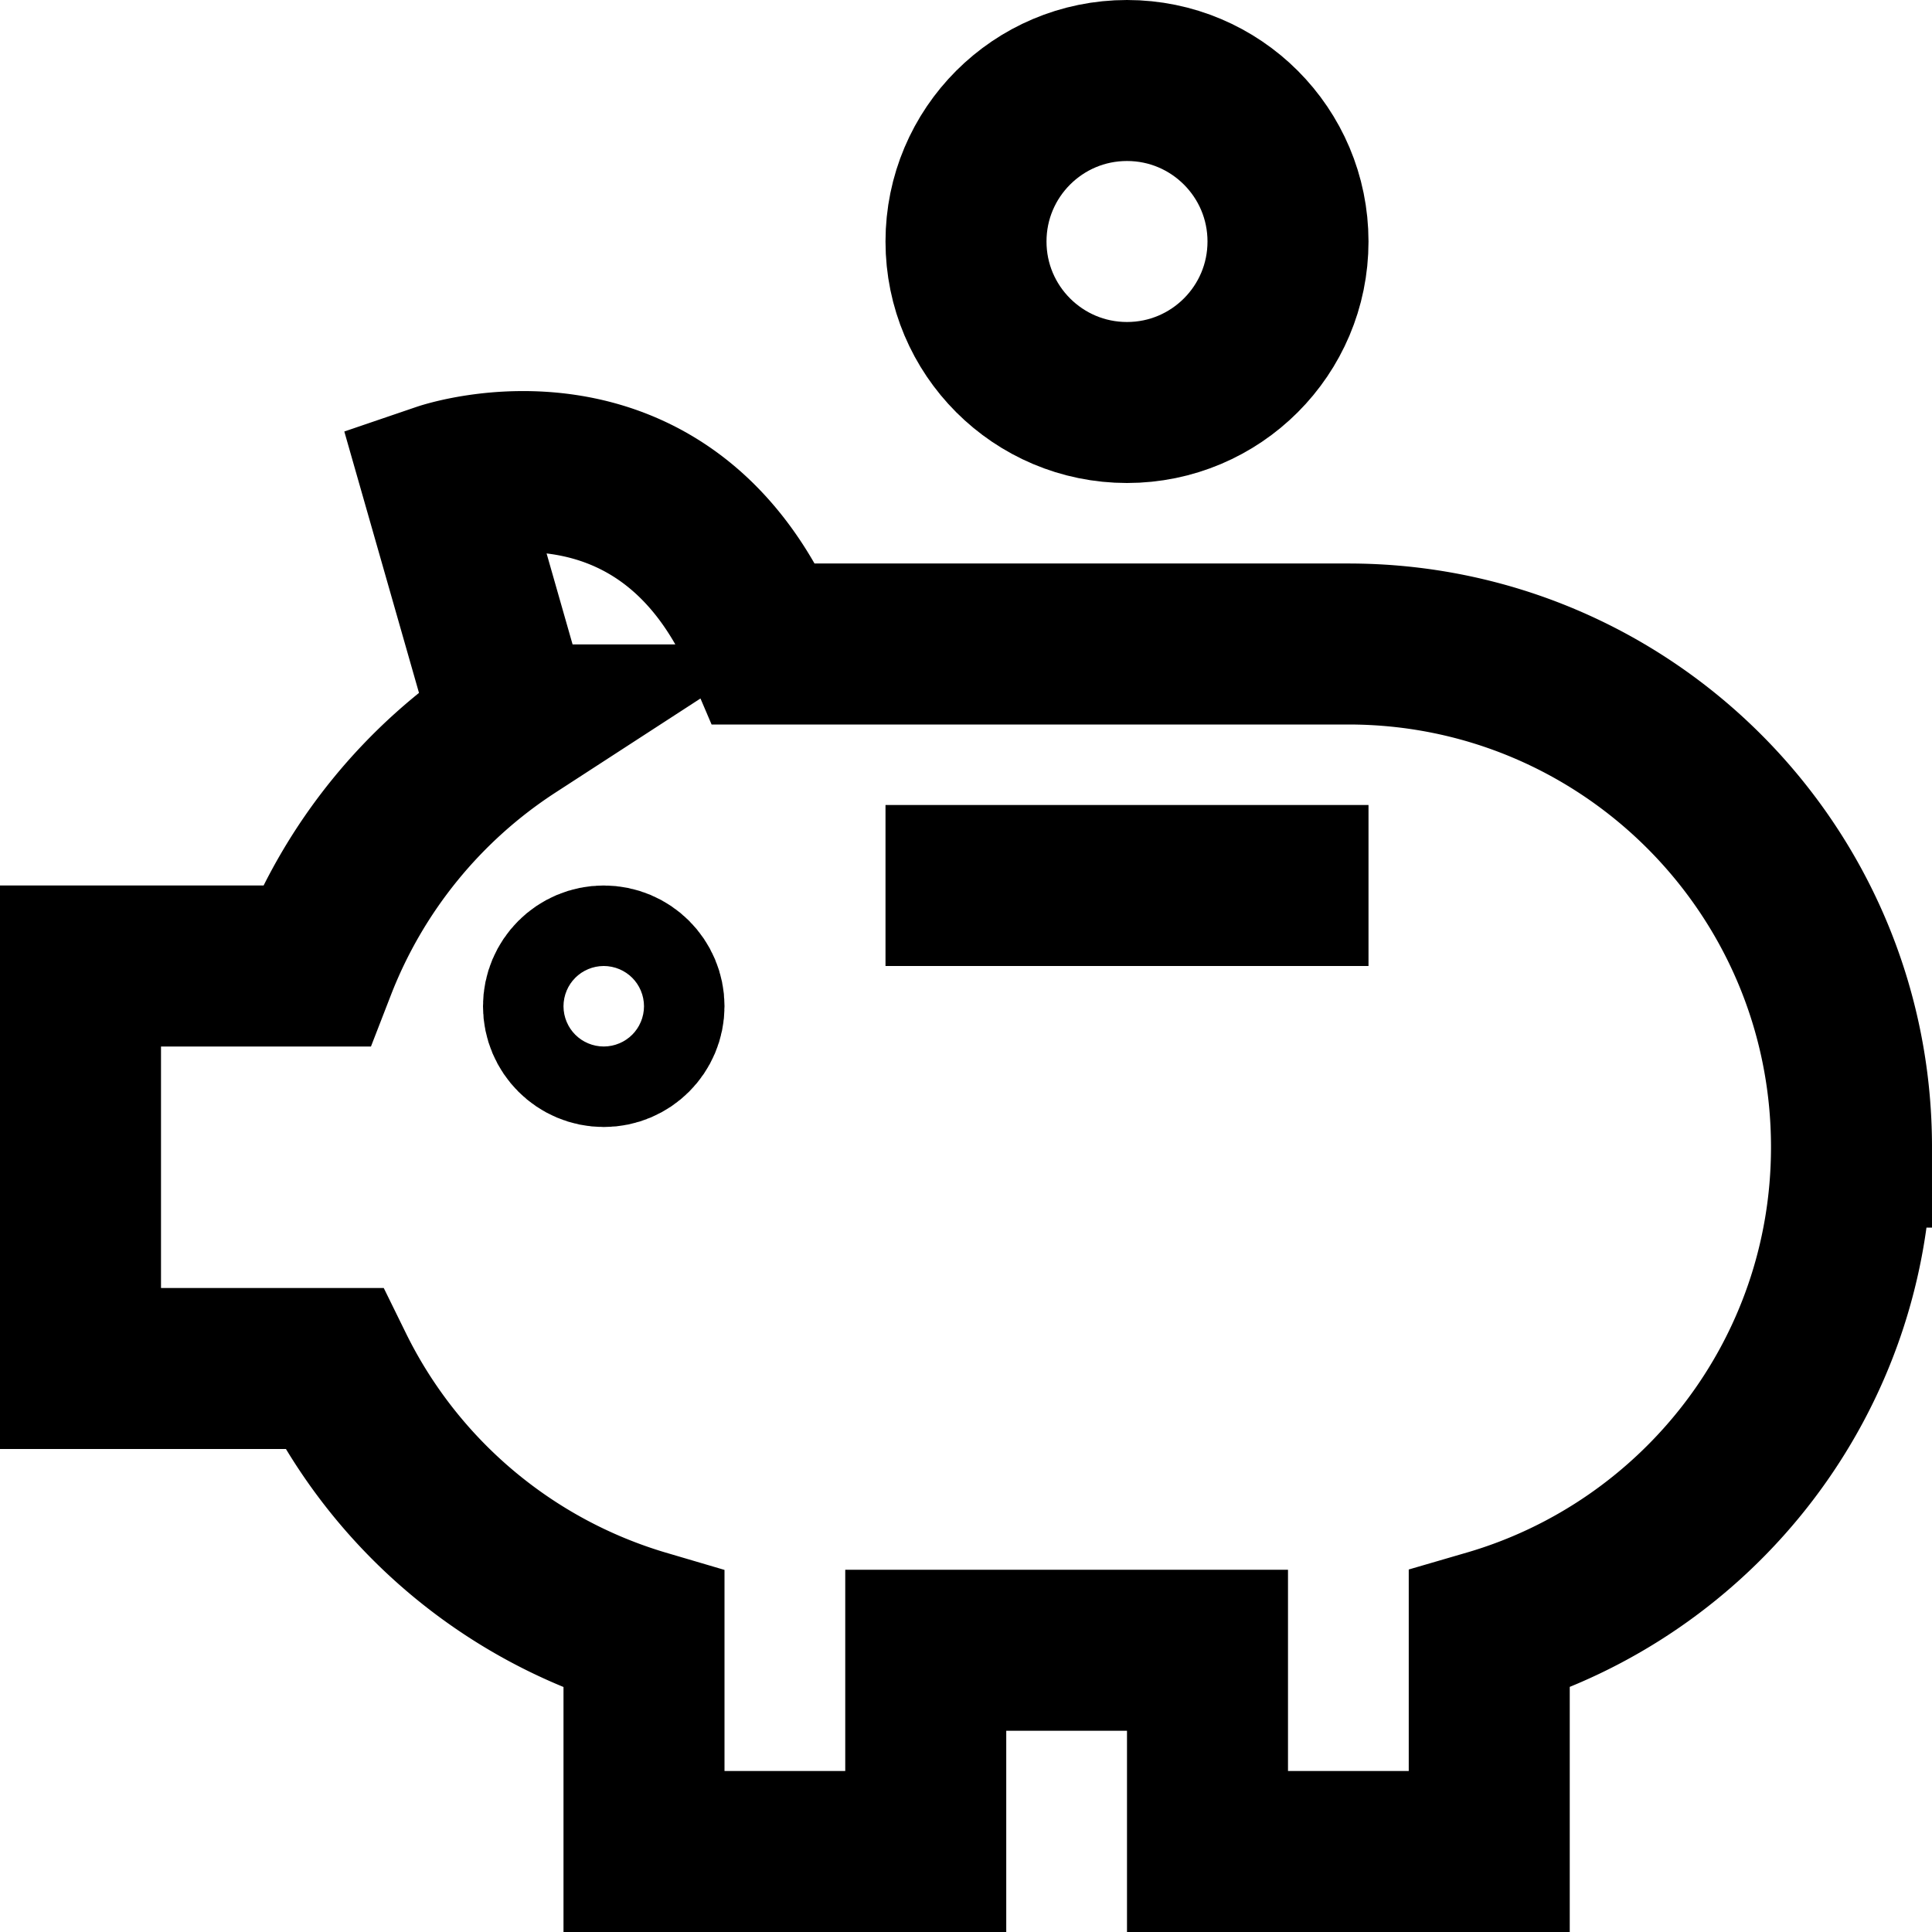
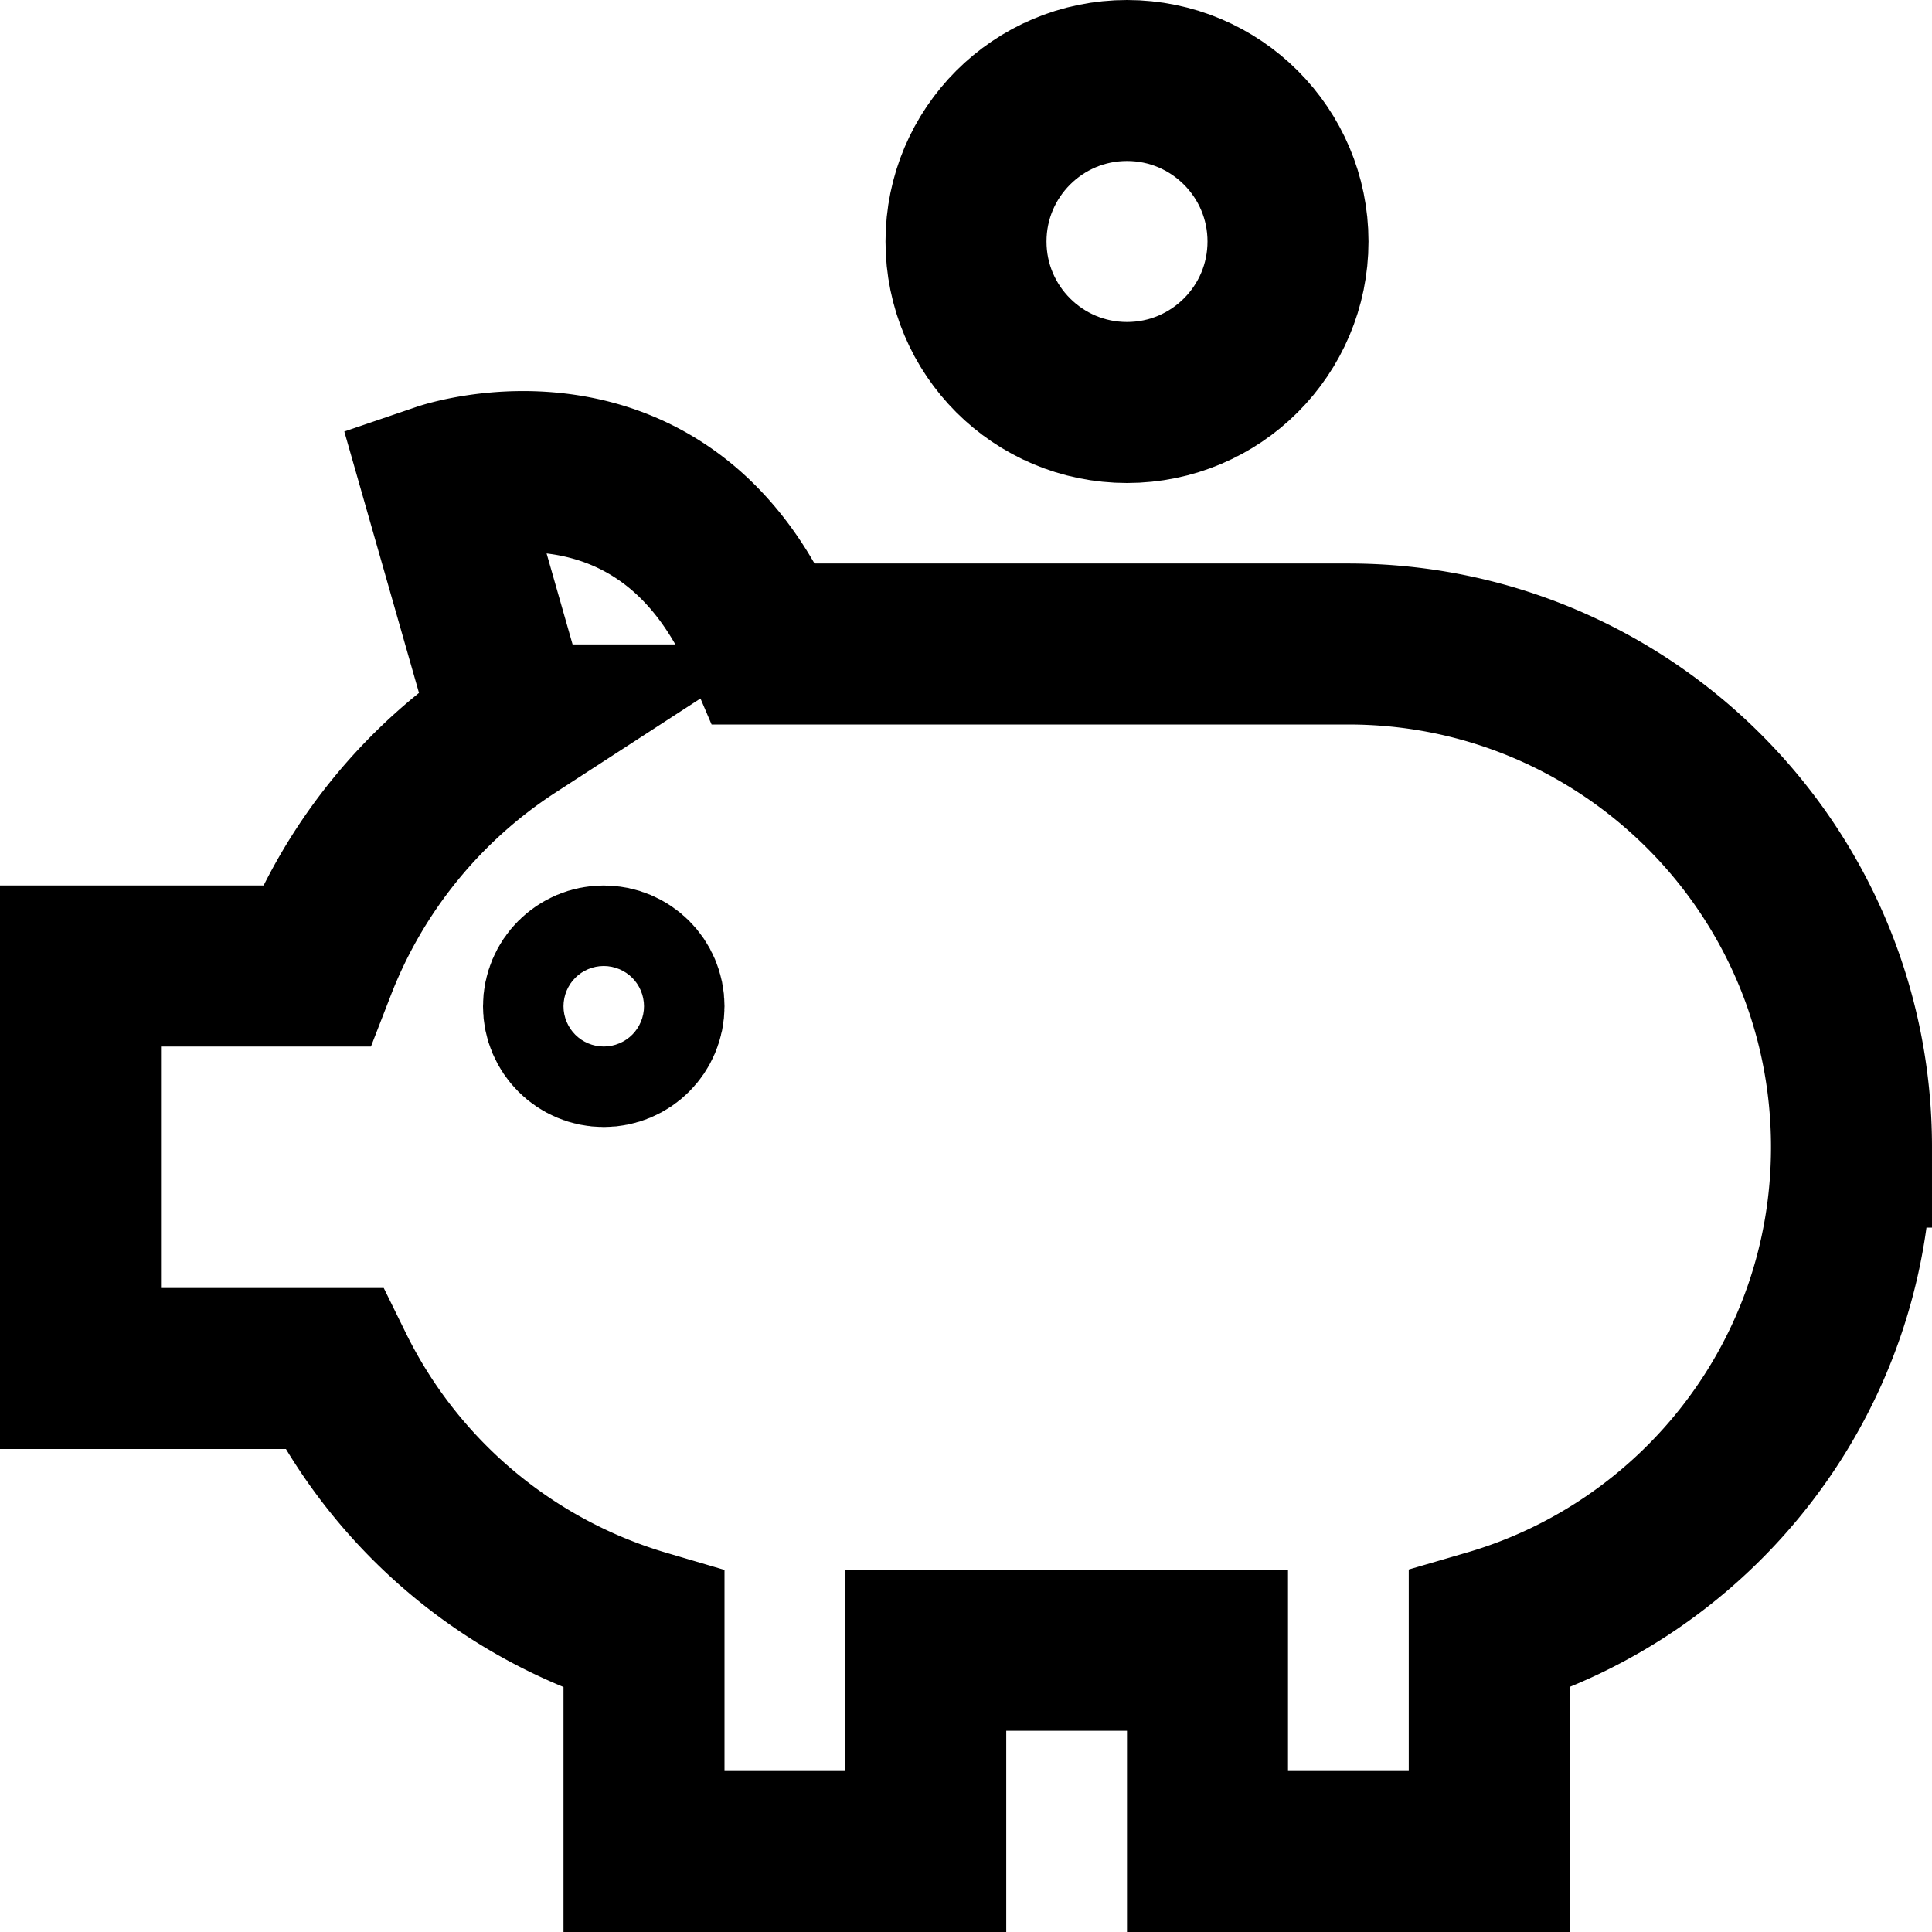
<svg xmlns="http://www.w3.org/2000/svg" preserveAspectRatio="xMidYMid slice" width="380px" height="380px" viewBox="0 0 48 48" id="icon-definition">
  <g class="nc-icon-wrapper" stroke-linecap="square" stroke-width="4" fill="none" stroke="currentColor" stroke-miterlimit="10">
-     <path d="M24 22h8" />
    <circle cx="28" cy="6" r="4" />
    <circle cx="15" cy="25" r="1" />
    <path d="M46 28.5C46 21.596 40.404 16 33.5 16H19c-2.507-5.872-8-4-8-4l1.717 6.01A12.55 12.55 0 0 0 7.847 24H2v10h6.288A12.536 12.536 0 0 0 16 40.5V46h7v-5h7v5h7v-5.506c5.198-1.515 9-6.307 9-11.994z" />
  </g>
</svg>